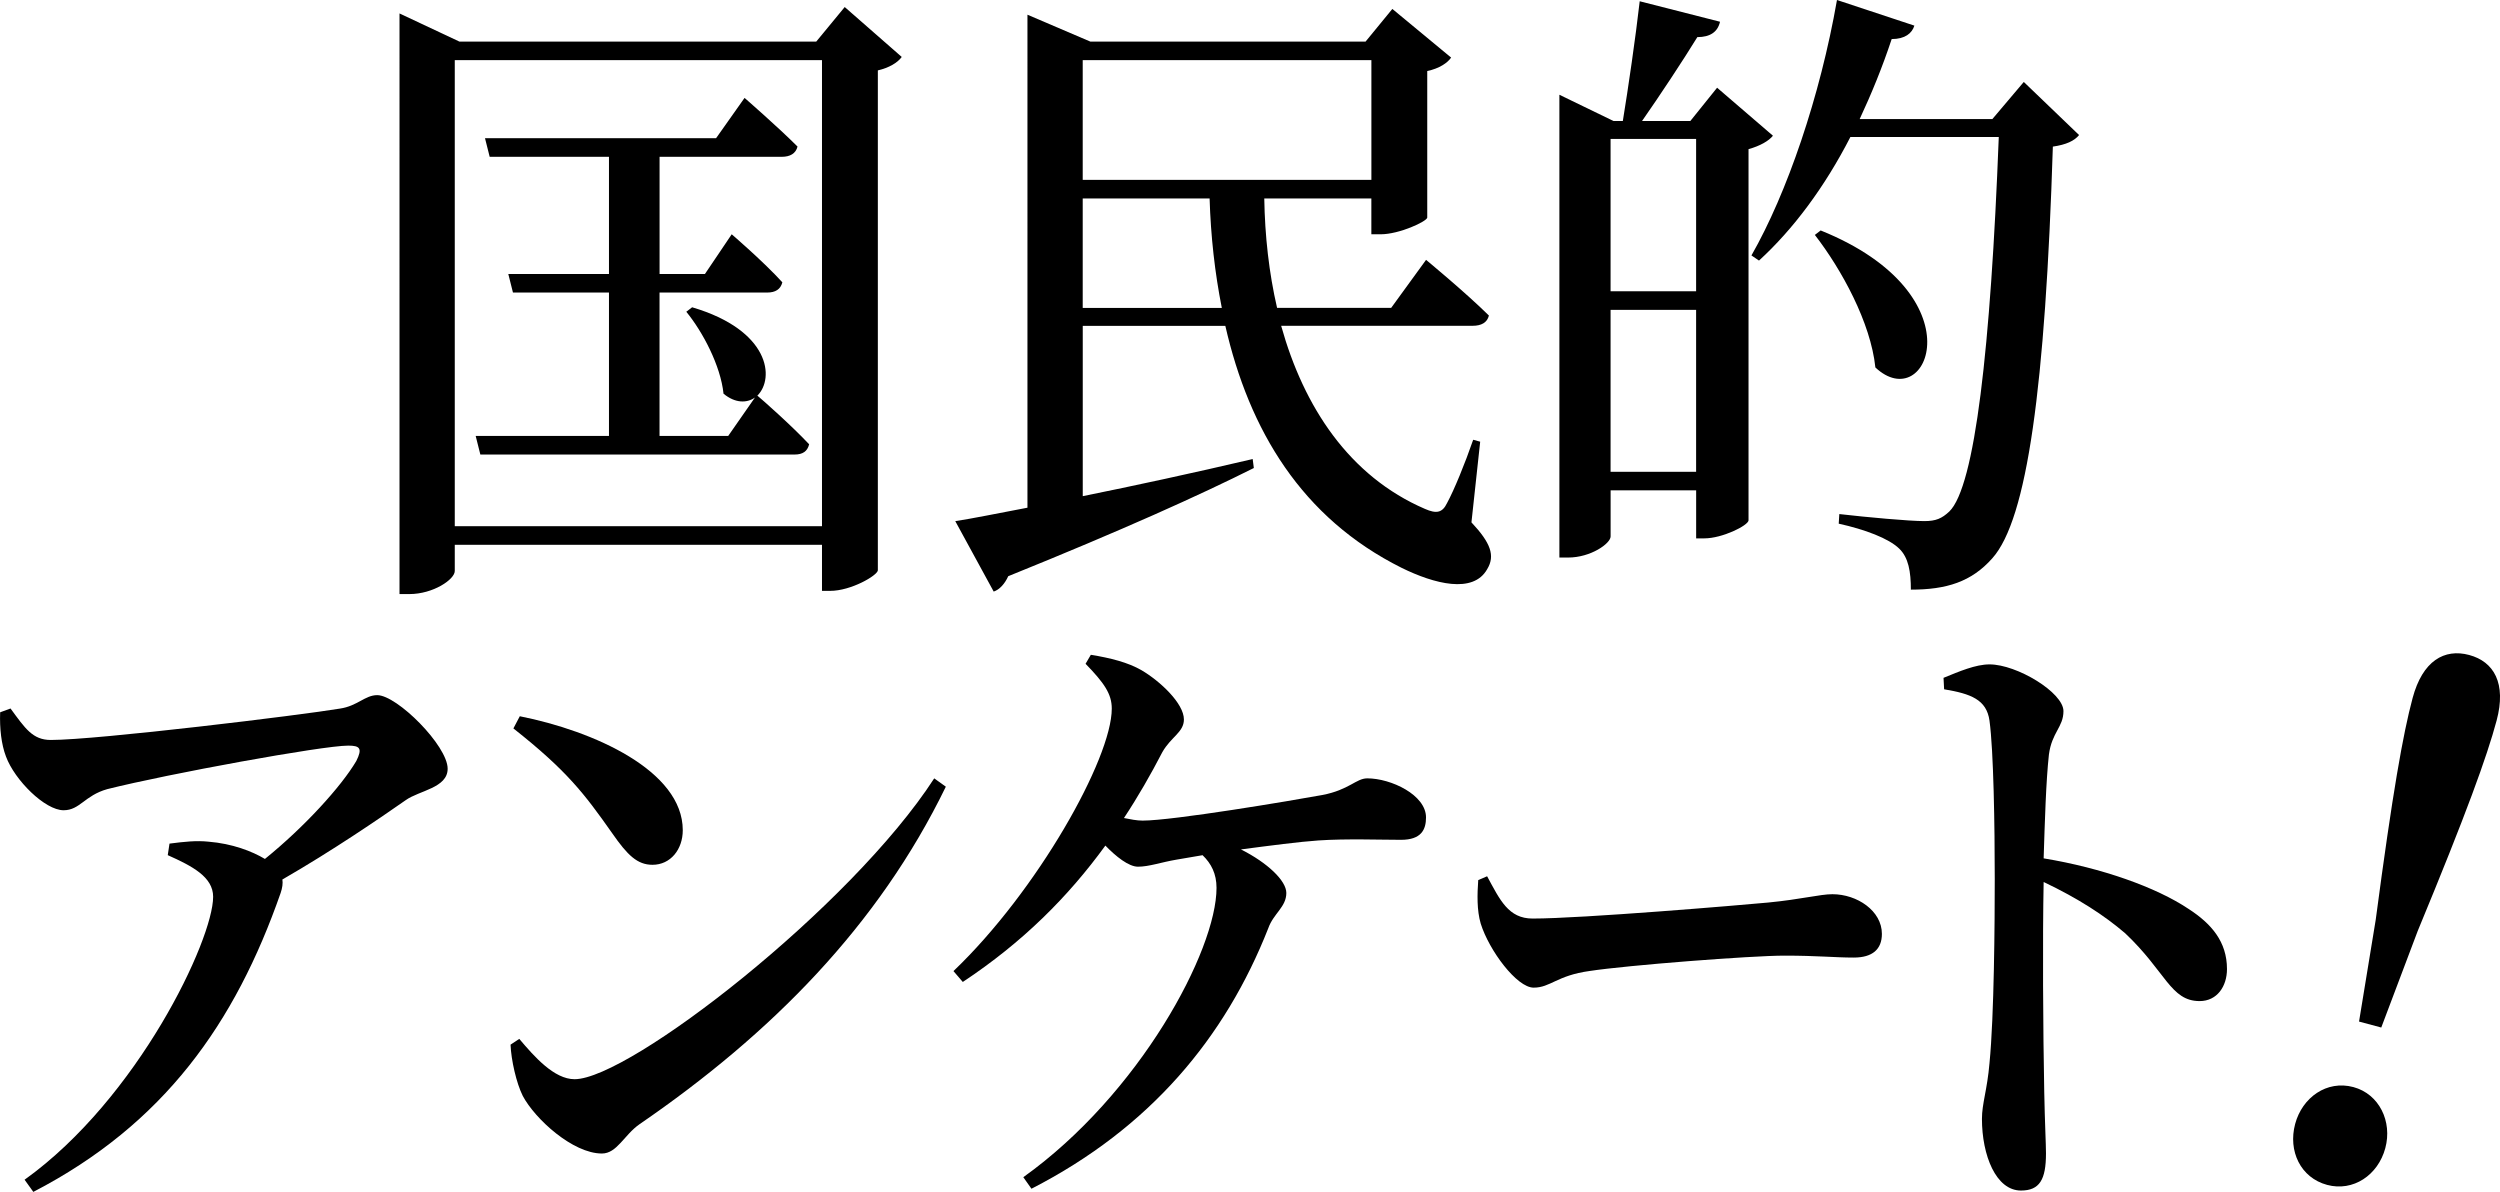
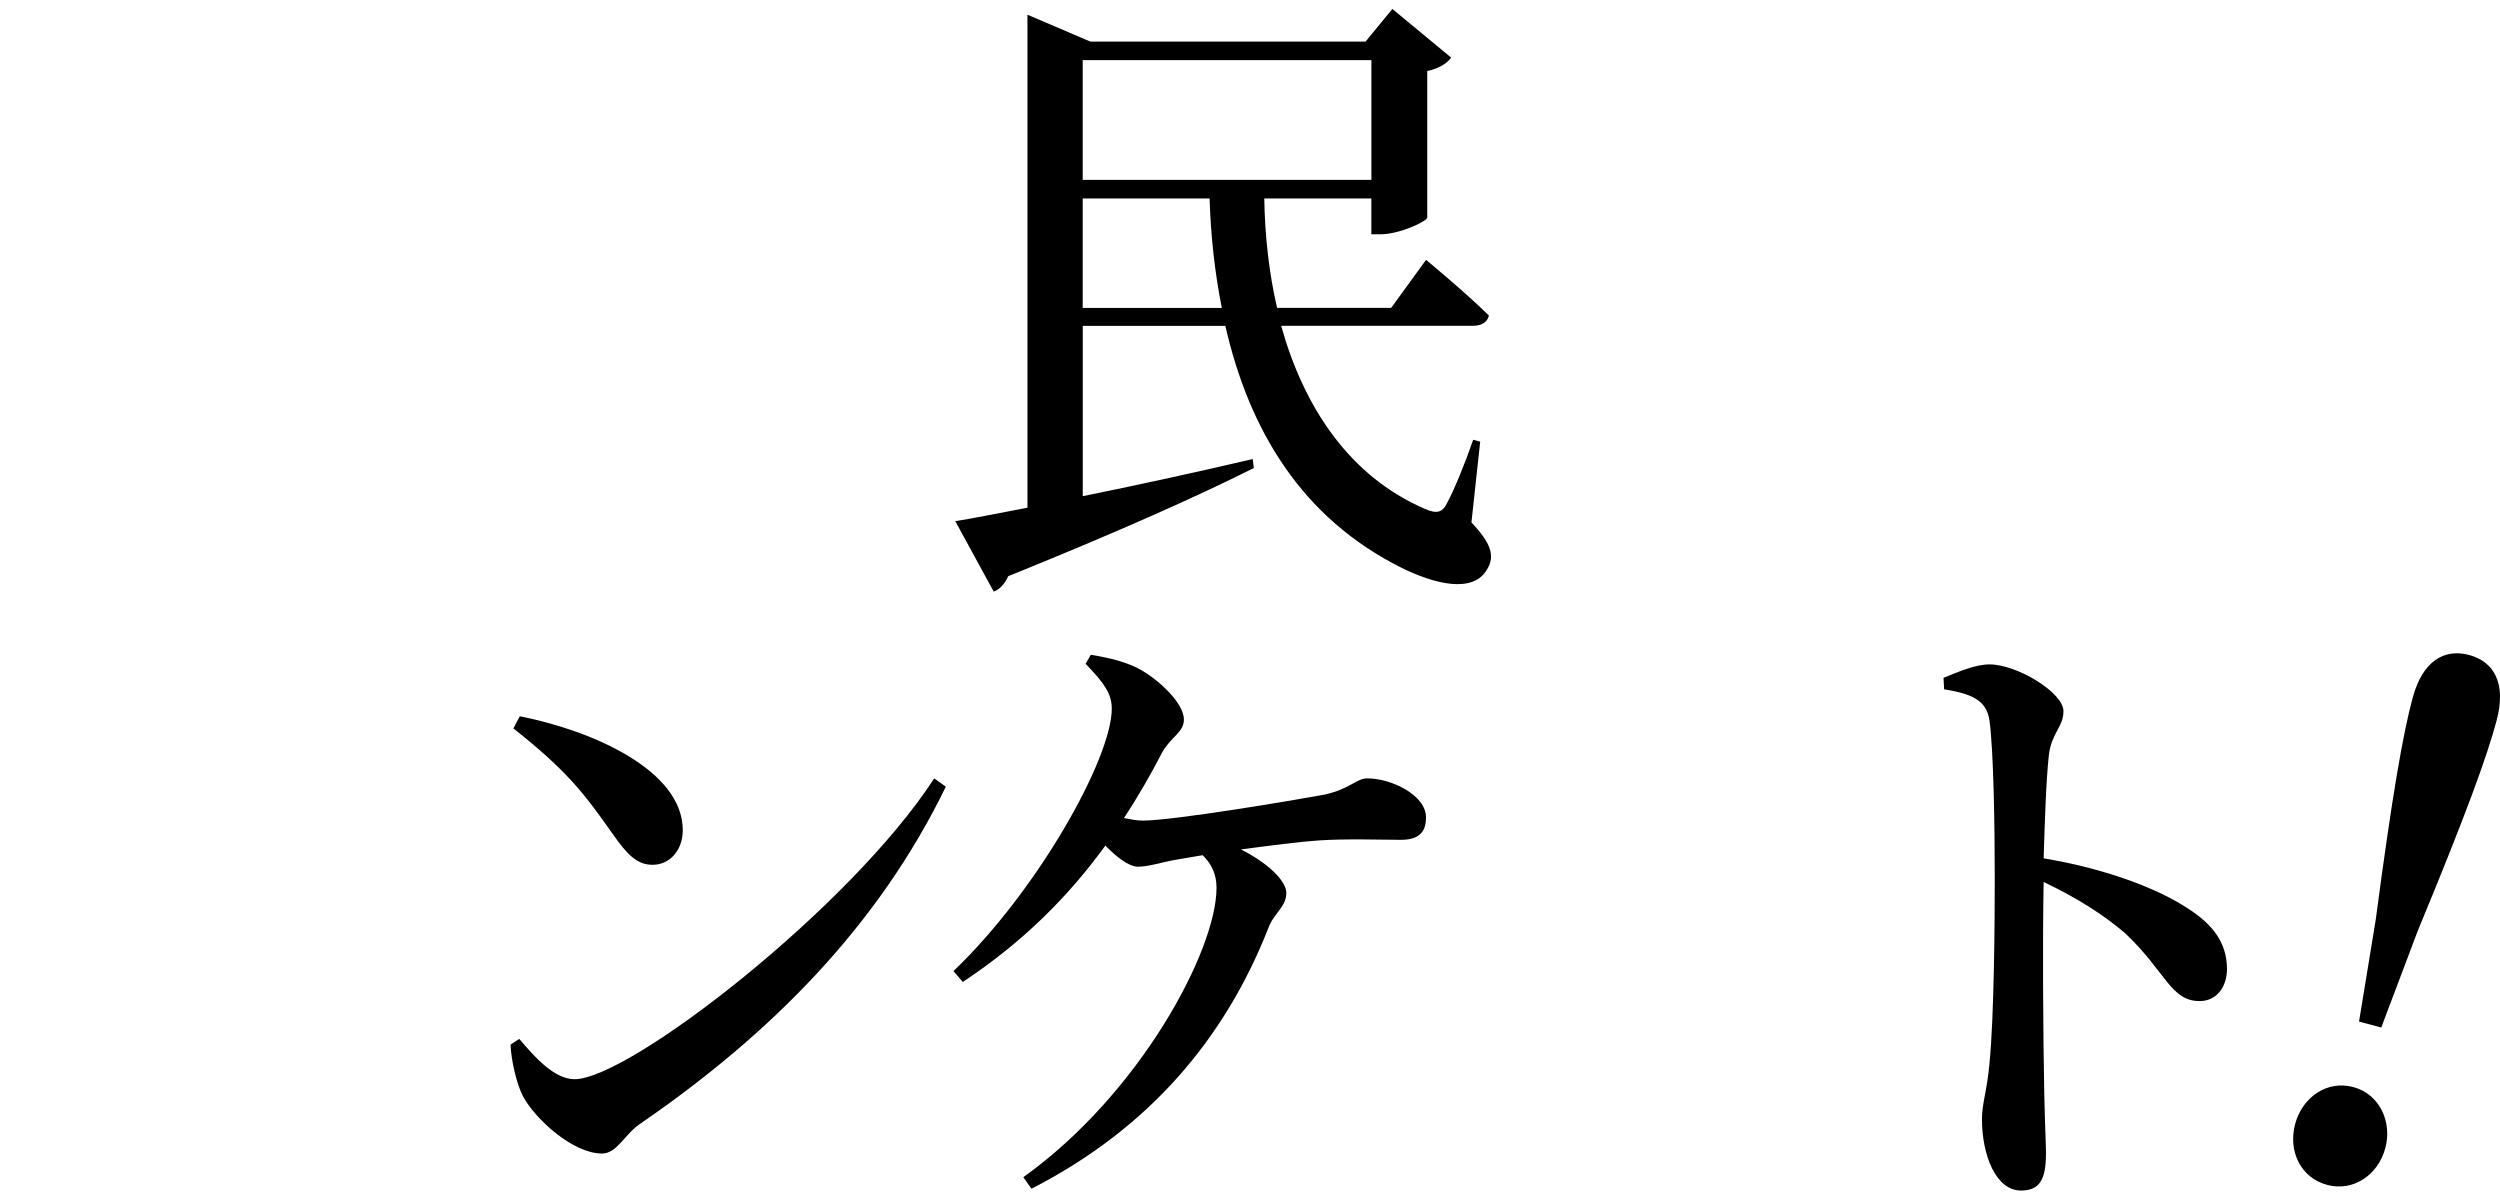
<svg xmlns="http://www.w3.org/2000/svg" id="_レイヤー_2" data-name="レイヤー 2" viewBox="0 0 632.46 301.53">
  <g id="_レイヤー_1-2" data-name="レイヤー 1">
    <g>
-       <path d="M228.12,14.41c-1.03,1.46-3.24,2.75-6.04,3.4v126.49c-.15,1.3-6.77,5.18-12.07,5.18h-2.06v-11.66h-92.9v6.64c0,2.11-5.45,5.83-11.48,5.83h-2.5V3.4l15.17,7.13h90.25l7.21-8.75,14.43,12.63ZM207.95,133.13V15.22h-92.9v117.9h92.9ZM175.11,77.74c19.73,5.83,20.91,17.98,16.49,22.35,1.18.97,8.54,7.45,13.1,12.31-.44,1.78-1.62,2.59-3.68,2.59h-79.5l-1.18-4.7h33.72v-36.28h-24.29l-1.18-4.7h25.47v-29.64h-30.18l-1.18-4.7h58.45l7.21-10.2s8.39,7.29,13.4,12.31c-.44,1.78-1.91,2.59-3.98,2.59h-30.92v29.64h11.48l6.77-10.04s8.1,6.96,12.81,12.15c-.44,1.78-1.77,2.59-3.83,2.59h-27.24v36.28h17.37l6.77-9.72c-2.06,1.46-5.01,1.46-7.95-.97-.74-7.13-5.3-15.71-9.42-20.73l1.47-1.13Z" />
      <path d="M372.26,132.16c4.86,5.18,6.04,8.42,3.98,11.82-3.53,6.32-13.4,3.73-21.64-.32-25.32-12.63-38.57-34.82-44.61-61.22h-36.07v43.08c12.81-2.59,27.83-5.83,42.99-9.39l.29,2.27c-13.55,6.8-33.27,15.71-62.13,27.37-.88,1.94-2.21,3.4-3.68,3.89l-9.72-17.82c4.27-.65,10.6-1.94,18.26-3.4V3.72l15.9,6.8h69.64l6.77-8.26,14.87,12.31c-.88,1.3-2.94,2.75-6.04,3.4v37.09c-.15.97-7.07,4.21-11.78,4.21h-2.36v-9.07h-27.09c.15,9.39,1.18,18.79,3.24,27.69h28.86l8.83-12.15s10.01,8.26,15.9,14.09c-.44,1.78-1.91,2.59-4.12,2.59h-48.44c5.74,20.57,17.23,38.06,36.37,46.32,2.94,1.3,4.42.97,5.59-1.46,1.77-3.24,4.56-10.04,6.62-16.03l1.77.49-2.21,20.41ZM273.91,15.22v30.29h73.03V15.22h-73.03ZM309.1,77.9c-1.77-8.91-2.8-18.14-3.09-27.69h-32.1v27.69h35.19Z" />
-       <path d="M448.53,34.33c-1.03,1.3-3.24,2.59-6.18,3.4v93.94c-.15,1.3-6.63,4.53-11.19,4.53h-2.06v-12.15h-21.64v11.66c0,1.78-5.01,5.34-10.75,5.34h-2.21V23.97l13.69,6.64h2.36c1.33-8.1,3.24-21.22,4.27-30.29l20.32,5.18c-.59,2.59-2.5,3.89-5.74,3.89-3.68,5.99-9.57,14.9-13.99,21.22h12.22l6.77-8.42,14.13,12.15ZM407.45,35.14v38.55h21.64v-38.55h-21.64ZM429.09,119.36v-40.97h-21.64v40.97h21.64ZM525.97,34.17c-1.18,1.46-3.24,2.43-6.63,2.92-1.91,60.73-6.48,94.26-15.31,104.14-5.3,5.99-11.63,7.94-20.61,7.94,0-4.53-.59-8.1-2.94-10.37-2.65-2.59-8.69-4.86-15.31-6.32l.15-2.43c7.07.81,17.67,1.78,21.5,1.78,2.94,0,4.42-.65,6.33-2.43,6.48-6.32,10.45-41.3,12.51-94.74h-37.54c-6.48,12.63-14.43,23.32-23.12,31.26l-1.91-1.3c8.98-15.71,17.37-40.17,21.64-64.62l19.58,6.48c-.59,1.94-2.36,3.4-5.74,3.4-2.36,7.13-5.15,13.93-8.1,20.24h33.57l7.95-9.39,13.99,13.44ZM460.6,58.3c40.19,16.2,27.09,47.13,13.84,34.66-1.18-11.34-8.54-24.78-15.31-33.53l1.47-1.13Z" />
-       <path d="M2.68,179.26c3.68,5.02,5.59,7.94,10.16,7.94,11.78,0,63.6-6.32,73.17-7.94,4.42-.65,6.33-3.4,9.42-3.4,5.01,0,17.82,12.79,17.82,18.62,0,4.86-7.21,5.51-10.6,7.94-6.48,4.53-18.55,12.79-31.21,20.08.15.97,0,2.11-.44,3.4-11.48,32.88-29.45,58.47-62.57,75.63l-2.21-3.08c28.71-20.57,47.7-60.73,47.7-71.58,0-5.02-5.3-7.77-11.48-10.53l.44-2.92c3.83-.49,6.77-.81,9.86-.49,6.04.49,11.04,2.43,14.28,4.37,10.01-8.1,19.29-18.3,23.12-24.78,1.62-3.24.88-3.89-2.06-3.89-6.48,0-45.49,7.13-60.95,11.01-5.74,1.62-6.92,5.34-11.04,5.34-4.71,0-12.37-7.61-14.58-13.6-1.18-3.08-1.62-7.13-1.47-11.18l2.65-.97Z" />
      <path d="M236.34,196.91l2.94,2.11c-17.08,35.14-44.17,62.52-77.44,85.35-3.97,2.75-5.74,7.45-9.57,7.45-7.36,0-16.93-8.75-20.02-14.58-1.62-3.24-2.94-9.07-3.09-12.96l2.21-1.46c3.83,4.53,8.83,10.2,13.99,10.2,13.84,0,69.93-43.57,90.99-76.12ZM131.51,181.2c18.7,3.72,41.22,13.77,41.22,28.83,0,4.86-3.09,8.75-7.66,8.75-3.83,0-6.33-2.43-10.16-7.94-7.07-10.04-11.48-15.87-25.03-26.56l1.62-3.08Z" />
      <path d="M275.95,165.65c5.01.81,9.42,1.94,12.81,3.89,4.71,2.75,10.75,8.42,10.75,12.47,0,3.24-3.24,4.37-5.45,8.26-2.94,5.67-6.18,11.34-9.72,16.68,1.62.32,3.24.65,4.71.65,7.66,0,37.54-5.02,45.5-6.48,6.77-1.3,8.54-4.21,11.34-4.21,6.04,0,14.87,4.21,14.87,9.88,0,3.08-1.18,5.67-6.33,5.67s-13.84-.32-20.91.16c-4.71.32-12.22,1.3-19.58,2.27,6.77,3.4,11.48,7.94,11.48,11.01,0,3.56-3.24,5.18-4.56,8.91-10.9,27.69-29.89,50.53-59.92,65.92l-2.06-2.92c29.45-21.05,48.88-57.33,48.88-73.2,0-3.56-1.33-6.15-3.53-8.26l-6.62,1.13c-3.83.65-6.92,1.78-9.72,1.78-2.36,0-5.59-2.59-8.25-5.34-9.42,12.96-20.91,24.46-36.07,34.5l-2.36-2.75c21.2-20.24,40.05-53.77,40.05-66.4,0-3.72-1.91-6.48-6.63-11.34l1.33-2.27Z" />
-       <path d="M376.22,221.69c3.25,5.99,5.38,10.69,11.51,10.69,12.39,0,52.69-3.4,59.57-4.05,8.38-.81,13.14-2.11,16.27-2.11,6.26,0,12.52,4.21,12.52,10.04,0,3.89-2.38,5.99-7.13,5.99s-9.14-.49-17.52-.49-39.8,2.43-49.31,3.89c-8.26,1.13-9.89,4.21-14.14,4.21s-11.26-9.39-13.39-16.2c-1-3.4-.88-7.45-.63-11.01l2.25-.97Z" />
      <path d="M491.69,171.48c3.97-1.62,8.1-3.4,11.63-3.4,6.92,0,18.7,7.13,18.7,11.82,0,4.05-2.94,5.34-3.68,11.01-.74,6.8-1.03,16.84-1.33,26.24,14.72,2.43,28.42,7.29,36.66,12.79,5.74,3.72,9.72,8.26,9.72,15.22,0,4.37-2.5,8.1-6.92,8.1-7.36,0-8.54-7.45-18.85-17.17-5.3-4.53-11.78-8.75-20.61-12.96-.29,14.25-.15,37.74.15,53.12.15,7.94.44,13.12.44,15.55,0,6.64-1.62,9.39-6.33,9.39-6.33,0-9.87-8.91-9.87-18.14,0-3.89,1.33-7.29,1.91-14.09,1.18-11.98,1.33-35.79,1.33-46.64,0-13.28-.29-32.39-1.33-40-.74-5.34-4.71-6.8-11.48-7.94l-.15-2.92Z" />
      <path d="M580.64,284.33c1.8-6.7,8-11.12,14.72-9.32,6.56,1.76,9.89,8.73,8.09,15.43-1.84,6.88-8.16,11.08-14.72,9.32-6.72-1.8-9.93-8.56-8.09-15.43ZM631.6,182.3c-2.44,9.11-7.6,23.38-19.96,53.23l-9.22,24.42-5.62-1.51,4.22-25.76c4.27-32.2,6.89-46.97,9.33-56.08,2.53-9.45,8.06-12.58,14.31-10.9s9.47,7.14,6.94,16.6Z" />
    </g>
  </g>
</svg>